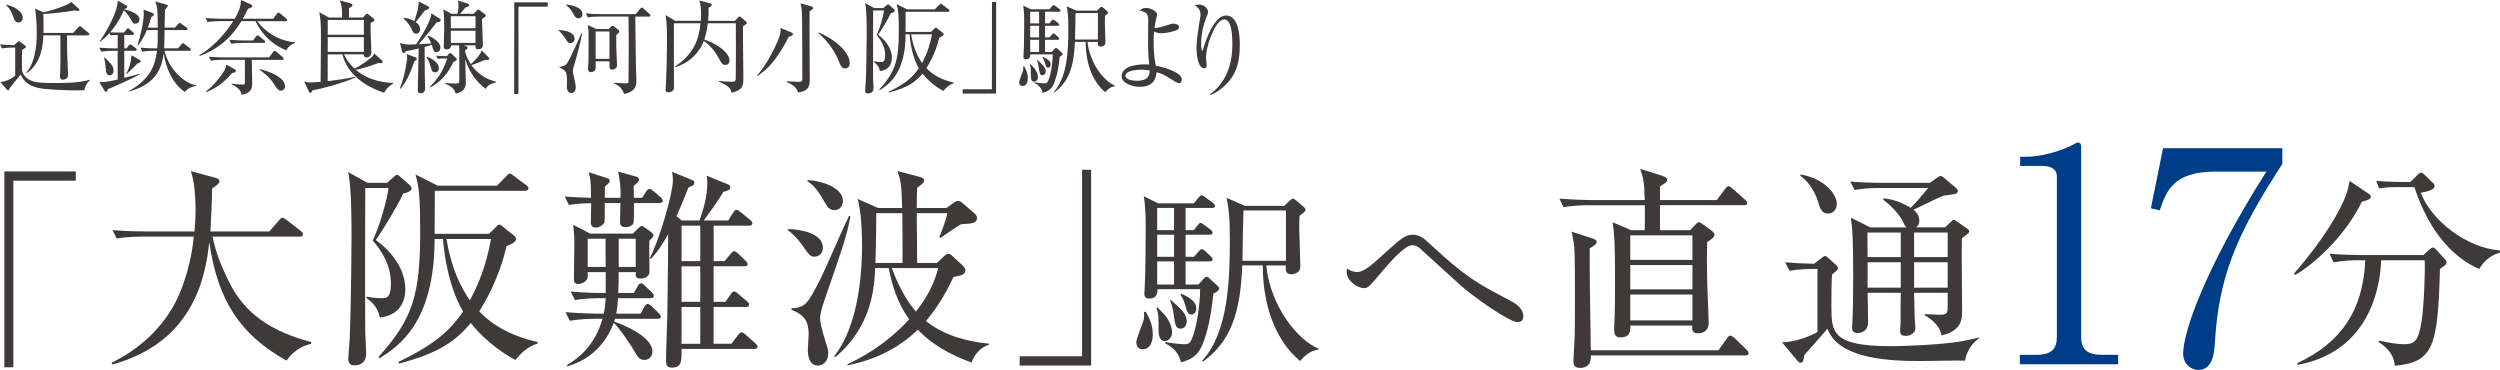
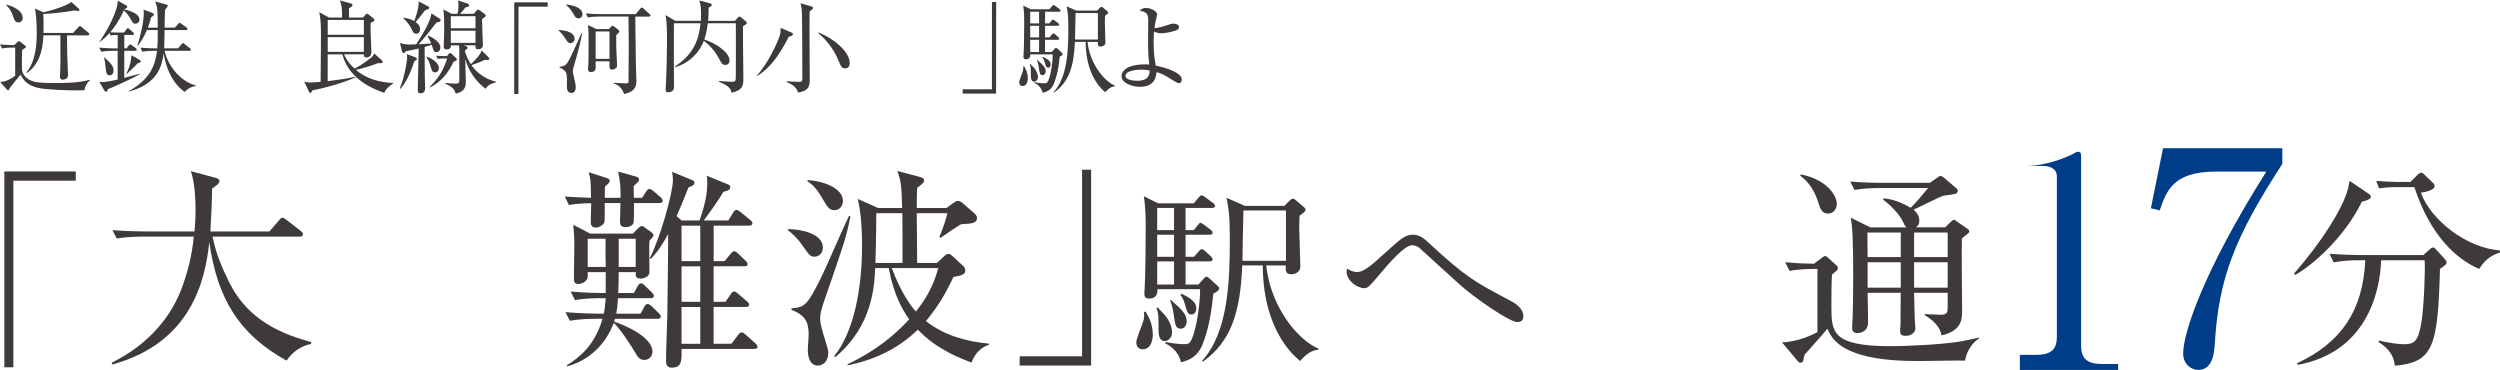
<svg xmlns="http://www.w3.org/2000/svg" id="_レイヤー_2" data-name="レイヤー 2" viewBox="0 0 723.84 107.11">
  <defs>
    <style>
      .cls-1 {
        fill: #003d88;
      }

      .cls-2 {
        fill: #3e3a39;
      }
    </style>
  </defs>
  <g id="_枠罫" data-name="枠罫">
    <g>
      <path class="cls-2" d="m24.43,26.11c-.76.06-1.52.06-2.27.06-2.51,0-8.89-.18-11.2-.74-3.09-.76-4.14-2.16-4.99-3.82-.7.76-2.77,3.32-3.23,3.99-.06.38-.12.55-.38.55-.09,0-.26-.09-.32-.18L.05,23.73c1.61-.08,3.06-.81,4.35-1.8v-8.16c-1.01,0-2.41,0-3.81.26l-.58-1.17c.67.06,1.87.18,4.11.21l.99-.93c.09-.09.26-.23.38-.23.12,0,.23.09.41.23l1.43,1.11c.09.09.2.18.2.32,0,.2-.12.29-1.14.9-.06.73-.06,5.36-.03,5.63.2,2.19,2.33,3.38,4.14,3.68,1.55.23,3.73.26,4.58.26,3.68,0,7.5,0,10.96-.95l.03.12c-.99.84-1.43,1.81-1.63,2.91ZM5.34,6.5c-.99,0-1.28-.93-1.46-1.49-.44-1.4-.99-2.51-2.12-3.56l.03-.12c2.45.58,4.78,1.96,4.78,3.83,0,.99-.7,1.34-1.23,1.34Zm20.09,3.75h-6.04c.03.93.05,5.04.08,5.88.03.87.23,4.75.23,5.6,0,1.14-1.14,1.34-1.49,1.34-.85,0-.85-.64-.85-.94,0-.35.1-1.92.1-2.25.06-1.22.03-2.42.03-3.67v-5.98s-4.92,0-4.92,0c-.09,2.04-.33,7.93-4.79,10.9l-.15-.15c.96-1.08,1.63-2.5,2.07-3.96.85-2.91.94-5.28.94-7.61,0-2.54-.23-5.98-.55-6.94l2.48,1.08c1.61-.35,4.55-1.1,7.12-2.36.23-.12.7-.47.97-.61l2.18,1.96c.09.09.14.23.14.35,0,.18-.14.29-.38.29-.12,0-.96-.15-1.17-.15-.14,0-.41.09-.55.12-1.57.26-5.71.81-8.34.9.06,1.22.11,2.62.06,5.48h8.57s1.49-1.62,1.49-1.62c.15-.18.32-.35.47-.35s.38.15.52.29l1.93,1.63c.17.15.29.18.29.44s-.23.32-.44.32Z" />
      <path class="cls-2" d="m35.91,9.42l.67-.87c.09-.11.26-.38.44-.38s.32.15.52.32l.99.87c.15.15.26.26.26.44,0,.26-.18.32-.44.32h-2.36s0,3.88,0,3.88h.67l.58-.79c.14-.17.26-.35.44-.35s.35.15.55.29l1.08.79c.15.12.29.26.29.44,0,.29-.26.32-.44.32h-3.18s0,7.84,0,7.84c.7-.17,3.79-.99,4.43-1.16l.03.15c-1.66.99-7.96,3.84-9.19,4.28-.15.5-.24.76-.56.76-.2,0-.35-.18-.44-.32l-1.51-2.57c.29.06.5.09.87.09.73,0,2.86-.34,4.46-.75v-8.31s-1.31,0-1.31,0c-.73,0-2.13.03-3.44.26l-.58-1.17c1.81.15,3.62.21,4.49.21h.85v-3.88s-.64,0-.64,0c-.12,0-.78,0-1.45.11l-.29-.67c-1.2,1.37-2.19,2.1-2.92,2.65l-.03-.06c2.25-3.21,5.46-9.12,5.32-11.98l2.54,1.43c.08.06.23.12.23.38,0,.23-.23.5-.82.61l-.06.12c.35.06,4.43.91,4.43,2.95,0,.73-.59,1.19-1.23,1.19-.58,0-.67-.18-1.22-1.17-.26-.44-1.16-2.01-2.1-2.65-1.43,3.2-2.86,5.07-3.94,6.32,1.02.06,1.84.06,1.93.06h2.07Zm-5.69,7.2c2.39,2.1,2.65,2.86,2.65,3.79,0,1.25-.82,1.4-1.11,1.4-.94,0-1.02-.9-1.1-1.63-.18-1.69-.29-2.68-.55-3.47l.12-.09Zm6.35,4.73c1.26-2.56,1.37-3.96,1.49-5.36l2.1,1.2c.32.18.58.32.58.58,0,.38-.52.47-.9.58-.67.73-.93.99-3.18,3.12l-.09-.12ZM48.17,1.32c.23.06.44.15.43.35,0,.23-.7.99-.81,1.14-.12,1.98-.12,4.49-.12,5.19h2.97s.9-1.02.9-1.02c.17-.18.32-.38.46-.38s.26.12.55.32l1.43,1.02c.09.06.29.2.29.44,0,.29-.23.32-.44.32h-6.18c-.03,1.92-.06,4.69-.12,5.3h4.02s.97-1.16.97-1.16c.23-.26.29-.35.46-.35.15,0,.35.18.53.32l1.45,1.14c.15.12.32.2.32.44,0,.26-.26.32-.46.32h-7.17c1.02,4.57,4.83,9.01,9.06,10.03l-.03.15c-.94.2-2.1.46-3.18,1.72-3.73-2.51-5.59-7.38-6.11-11.2-.5,3.5-1.55,8.83-10.07,11.1l-.06-.12c6.3-3.46,7.65-7.51,8.21-11.68h-.82c-1.11,0-2.36.05-3.44.26l-.55-1.17c1.6.15,3.21.21,4.87.21.12-1.08.15-2.27.15-5.31h-3.15c-.55,1.28-1.11,2.53-2.57,4.49l-.15-.06c.82-2.74,1.82-6.59,1.82-9.33,0-.23-.03-.52-.06-1.02l2.39.9c.38.15.58.26.58.53,0,.32-.2.44-.76.73-.35,1.37-.65,2.19-.97,3.06h2.86c-.03-5.22-.03-5.71-.72-7.58l3.2.9Z" />
-       <path class="cls-2" d="m82.87,14.56c-3.3-1.37-6.5-3.59-8.89-8.44h-4.08c-2.81,4.63-6.4,7.92-12.08,10.11l-.09-.26c4.63-2.68,8.11-7.2,9.8-9.85h-4.02c-.26,0-2.07,0-3.44.26l-.55-1.17c2.01.18,4.2.21,4.46.21h3.99c1.02-1.75,1.81-3.55,1.81-5.42l2.83,1.26c.32.15.44.29.43.52,0,.32-.44.5-1.23.76-.46.93-.84,1.75-1.52,2.89h8.78s1.08-1.42,1.08-1.42c.18-.23.32-.35.5-.35s.35.15.58.32l1.66,1.4c.15.12.29.32.29.47,0,.21-.18.29-.44.29h-8.25c2.07,2.85,6,5.71,10.99,6.1v.2c-.55.18-1.75.61-2.62,2.13Zm-15.67,6.58c-2.22,2.57-4.03,4.05-7.44,5.56l-.15-.2c2.22-1.63,3.94-3.99,4.7-5.07,1-1.43,1.08-1.98,1.2-2.71l2.24,1.2c.29.15.53.32.53.58,0,.41-.29.53-1.08.64Zm14.52-3.81h-8.81c0,1.04.11,6.17.11,6.61,0,1.34,0,2.97-3.07,3.5-.2-.87-.43-1.81-2.85-3.01l.03-.2c.76.15,2.86.26,3.23.26s.55-.09.55-.7c.03-.93-.02-5.42-.02-6.47h-6.42c-.7,0-2.16.02-3.44.25l-.55-1.14c2.28.18,3.97.18,4.46.18h12.98s1.14-1.54,1.14-1.54c.18-.26.29-.35.44-.35.18,0,.38.15.55.29l1.81,1.55c.14.15.29.29.29.47,0,.21-.17.29-.44.29Zm-5.42-4.91h-5.92c-.73,0-2.13.02-3.41.26l-.58-1.17c1.98.18,4.05.21,4.46.21h2.42s.85-1.13.85-1.13c.18-.23.29-.35.44-.35s.32.09.58.32l1.34,1.11c.17.15.29.29.29.47s-.17.29-.46.29Zm5.12,13.83c-.87,0-1.26-.61-2.1-1.95-1.26-1.99-3.23-3.44-4.17-4.12v-.2c3.88.96,7.37,2.78,7.37,4.96,0,.79-.5,1.31-1.11,1.31Z" />
      <path class="cls-2" d="m94.88,15.71v7.79c2.84-.35,5.15-.67,7.95-1.25l.03.2c-3.73,1.63-9.07,3.11-12.42,3.72-.18.41-.32.73-.62.73-.2,0-.29-.18-.46-.55l-1.28-2.74c.41.12,1.02.26,1.81.26s2.62-.14,2.94-.17c0-2.83.1-10.61.1-12.74,0-4.64-.11-5.25-.49-7.43l2.8,1.55h3.79c.06-2.74-.11-3.41-.61-4.96l3.15.88c.12.03.49.18.49.47,0,.29-.24.5-1,.87-.03.82-.03,2.51-.03,2.74h4.06s.78-.87.78-.87c.09-.12.26-.23.44-.23.15,0,.29.12.44.23l1.37,1.11c.15.12.29.26.29.47,0,.32-.29.5-1.08.79-.15,2.39.19,6.24.19,8.63,0,1.34-1.32,1.43-1.37,1.43-.82,0-.81-.58-.81-.9h-5.72c.35.84,1.1,2.36,3.06,4.14,2.13-1.1,4.32-2.8,4.93-3.32.5-.44.62-.79.71-1.11l2.18,1.96c.15.15.29.29.29.5,0,.44-.47.41-1.29.35-2.04.84-5.36,1.75-6.47,1.98,2.97,2.51,6.82,3.65,10.73,3.77l.06.21c-1.78,1.05-2.3,2.1-2.57,2.65-6.24-2.1-10.69-5.7-12.12-11.12h-4.26Zm10.47-.69v-4.26s-10.46,0-10.46,0v4.26s10.46,0,10.46,0Zm-10.46-9.25v4.29s10.46,0,10.46,0v-4.29s-10.46,0-10.46,0Z" />
      <path class="cls-2" d="m115.76,25.61c1.63-3.99,2.13-8.57,2.13-8.95,0-.32-.03-.67-.08-.99l2.56.96c.12.06.32.15.32.38,0,.26-.09.32-.76.79-.61,1.87-1.9,5.57-3.97,7.9l-.2-.09Zm11.63-20.14c.12.09.2.2.2.41,0,.35-.29.44-1.23.64-1,1.34-2.54,3.38-5.14,6.29.14-.03,2.13-.09,3.64-.23-.2-.5-.55-1.23-1.04-2.07l.15-.2c1.57.67,3.55,1.96,3.55,3.47,0,.67-.41,1.31-1.16,1.31-.73,0-.79-.23-1.34-2.1-.44.15-.93.29-2.07.61.03,4.02,0,6.09.05,8.57,0,.53.09,2.77.09,3.24,0,.44,0,1.6-1.32,1.6-.82,0-.82-.67-.81-.9,0-1.34.24-10.15.27-12.07-.73.17-1.66.4-3.73.81-.41.44-.44.5-.67.5-.2,0-.35-.21-.41-.41l-.61-2.48c.64.18,1.4.44,2.71.44.18,0,1.75-.06,1.98-.08,1.93-2.86,4.41-7.2,4.38-8.98l2.51,1.63Zm-10.47-.3c.61.06,1.75.18,3.03.94,0-.03,1.46-3.85,1.26-5.71l2.79,1.46c.18.09.29.23.29.38,0,.29-.26.41-1.29.81-1.05,1.43-1.43,1.87-2.65,3.32.37.29,1.28.97,1.28,2.07,0,.79-.52,1.34-1.11,1.34-.73,0-.99-.61-1.2-1.05-.32-.76-1.1-2.19-2.5-3.36l.09-.2Zm6.73,11.26c1.95.7,3.43,2.07,3.43,3.27,0,.67-.38,1.25-1.11,1.25-.81,0-.96-.47-1.4-2.04-.23-.82-.58-1.72-1.11-2.31l.18-.17Zm4.51.5c-.73,0-1.22.06-1.45.12l-.41-.93c1.08.09,1.96.12,2.22.12h.9l.55-.67c.06-.06.2-.23.38-.23.12,0,.32.15.44.26l1.16,1.11c.12.12.32.29.32.5,0,.23-.09.35-.96.67-1.4,3.06-3.56,5.86-6.83,7.46l-.06-.18c3.39-3.23,4.5-6.53,5.05-8.22h-1.31Zm6.07-3.81l.52.17c.21.06.65.23.65.53,0,.35-.53.64-.76.76,0,1.08,1.13,3.18,1.69,4,1.66-1.52,2.69-2.77,3.15-3.96l2.01,2.01c.06.06.15.23.15.38,0,.06-.03.38-.47.38-.09,0-.47-.03-.76-.06-1.4.64-2.48,1.05-3.91,1.54,1.69,2.39,4.2,4.09,7.05,4.76v.23c-2.04.49-2.45,1.13-2.94,1.86-2.94-2.25-4.89-5.11-5.91-8.66,0,1.08.17,5.83.17,6.79,0,.7,0,2.71-2.92,3.23-.32-.93-.64-1.84-3-2.83l.03-.23c.47.06,2.42.18,2.8.18,1.17,0,1.2-.23,1.2-1.11v-7.87c0-.99,0-1.6-.08-2.1h-2.33c.03.78-.47,1.19-1.17,1.19-.64,0-.93-.23-.93-.76,0-.41.15-4.23.15-5.02,0-1.55-.02-4.46-.26-5.8l2.36,1.26h1.75c.12-.49.26-1.37.27-2.42,0-.52-.03-.76-.15-1.43l2.74.88c.23.09.5.2.5.5,0,.38-.3.47-1.06.61-.58.79-.99,1.23-1.57,1.86h3.97s.78-.9.78-.9c.09-.11.35-.32.5-.32s.32.12.44.21l1.37,1.02c.18.12.38.32.38.5,0,.26-.12.32-1.08,1.02,0,1.2.25,6.82.25,7.47,0,.87-.58,1.28-1.37,1.28-.79,0-.79-.47-.76-1.14h-3.44Zm3.44-.7v-3.53s-7.14,0-7.14,0v3.53s7.14,0,7.14,0Zm-7.14-7.73v3.5s7.14,0,7.14,0v-3.5s-7.14,0-7.14,0Z" />
      <path class="cls-2" d="m150.12,1.94l-.02,25.28h-1.23l.03-26.54h9.68s0,1.26,0,1.26h-8.46Z" />
      <path class="cls-2" d="m161.73,8.68c.87.03,4.63.27,4.63,2.57,0,.73-.58,1.25-1.23,1.25-.55,0-.87-.38-1.31-1.14-.9-1.49-1.98-2.45-2.1-2.54v-.15Zm6.82.94c-.58,3.26-1.52,6.53-2.46,9.77-.18.58-.23.85-.23,1.31,0,.29.06.55.61,2.92.06.26.23,1.05.23,1.63,0,1.52-.94,1.66-1.23,1.66-1.08,0-1.34-.97-1.34-1.69,0-.29.03-1.55.03-1.81,0-.64,0-2.01-.37-2.57-.32-.47-1.08-1.08-1.81-1.28v-.18c.55-.09,1.46-.23,1.98-.79.73-.82,1.64-2.83,4.41-9.01l.17.03Zm-4.6-8.29c1.37.06,4.69.73,4.69,2.77,0,.82-.61,1.23-1.2,1.22-.76,0-1.16-.82-1.43-1.31-.35-.7-1.25-1.93-2.07-2.51v-.18Zm20,3.46c0,.61.03,3.53.03,4.2.08,6.3.11,8.02.14,9.94.03.64.14,3.73.14,4.46,0,1.96-.73,3.24-3.56,3.82-.55-1.58-1.49-2.54-2.94-3.01l-.03-.23c.49,0,2.88.18,3.41.18.44,0,.84-.15.84-.32,0-3.09.06-6.85.06-9.97,0-3.15,0-3.88-.08-9.07h-8.31c-.79,0-2.16.02-3.44.25l-.58-1.16c1.49.15,2.97.21,4.49.21h9.97s1.23-1.51,1.23-1.51c.2-.26.32-.41.49-.41.15,0,.35.15.52.32l1.72,1.55c.14.15.29.26.29.44,0,.32-.29.32-.44.32h-3.97Zm-7.7,3.64l.67-.7c.15-.17.29-.26.47-.26.12,0,.26.12.47.26l1.13.85c.18.12.29.26.29.52,0,.38-.67.9-.85,1.05v3.15c0,.87.23,5.31.23,5.48,0,.35-.03.64-.26.87-.38.41-.87.49-1.14.49-.82,0-.82-.23-.79-2.39h-4.02c.03.4.03,1.98,0,2.18-.12.67-.82.96-1.34.96s-.87-.32-.87-.85c0-.26.12-1.46.12-1.69.06-2.1.06-3.18.06-6.82,0-2.42,0-2.68-.23-4.29l2.48,1.17h3.59Zm-3.79.69v7.93s4.01,0,4.01,0v-7.93s-4.01,0-4.01,0Z" />
      <path class="cls-2" d="m195.13,6.73c-.06,2.94.01,15.95.01,18.6,0,.96-.85,1.4-1.66,1.4-.67,0-.75-.41-.75-.79,0-.15.03-.52.03-.7.2-3.12.36-10,.36-12.95,0-2.74,0-5.66-.43-7.93l2.8,1.66h7.43c.03-.37.06-.96.06-1.86,0-1.98-.14-2.86-.49-4.02l3.18.85c.26.06.41.15.41.41,0,.32-.44.61-.91.79,0,1.31-.03,2.48-.14,3.85h7.72s.9-.93.9-.93c.15-.18.32-.35.44-.35.17,0,.38.18.52.29l1.31,1.11c.15.12.35.32.35.44,0,.29-.44.58-1.14.96-.06,4.11.1,10.67.1,14.75,0,2.48,0,3.65-3.39,4.57-.37-1.49-1.04-2.1-3.67-3.21l.03-.23c1.2.12,2.92.23,3.41.23,1.31,0,1.4-.08,1.43-1.4,0-.41.07-13.79.01-15.54h-8.11c-.35,2.7-.76,3.99-1.02,4.72,3.29,1.05,7.31,3.65,7.31,6.1,0,.55-.35,1.25-1.23,1.25-.82,0-1.11-.53-1.58-1.4-.9-1.63-1.98-3.59-4.63-5.57-1.11,3-3.88,6.35-8.29,7.6l-.06-.2c5.69-3.7,6.98-8.25,7.38-12.5h-7.72Z" />
      <path class="cls-2" d="m228.39,10.63c-3.33,6.5-5.87,9.21-9.08,11.36l-.12-.18c3.07-3.2,6.13-9.91,6.63-11.63.17-.64.2-1.14.2-2.1l2.97,1.26c.38.15.58.23.58.56,0,.44-.78.64-1.2.73Zm6.66-7.84c-.26.21-.35.29-.64.5-.03,1.17-.03,1.55-.03,4.61,0,2.42.08,13.09.07,15.28,0,1.17,0,3.24-3.42,3.58-.35-1.84-2.59-2.71-3.29-3.01v-.23c.73.06,3.01.18,3.62.18.94,0,.94-.44.94-.76,0-3.99-.02-12.57-.07-17.14-.06-3.12-.09-3.59-.49-4.84l3.06.85c.29.09.61.21.61.5,0,.15-.03.26-.35.5Zm9.64,17.01c-.99,0-1.23-.56-2.07-2.63-1.34-3.3-4.1-6.36-5.74-7.61l.06-.18c4.46,1.72,9.1,5.66,9.09,8.87,0,1.37-.9,1.55-1.34,1.55Z" />
-       <path class="cls-2" d="m257.95,3.78c-.65,1.49-2.95,5.25-3.71,6.3,1.37.93,3.99,3.44,3.99,6.62,0,2.16-1.14,3.62-3.44,3.88-.35-1.6-1.28-2.25-1.87-2.68l.09-.15c1.17.21,1.84.21,2.07.21.52,0,1.2,0,1.2-1.92,0-2.51-1.11-4.29-2.45-5.89,1.05-2.3,1.93-5.48,2.13-7.11h-3.15c0,.38-.07,15.07-.02,19.56,0,.41.12,2.3.12,2.68,0,.55,0,1.78-1.64,1.78-.26,0-.79-.06-.78-.87,0-.38.18-2.45.2-2.92.18-4.61.25-12.83.25-13.38,0-2.22,0-7.14-.45-9.01l2.62,1.46h2.65s1-.87,1-.87c.06-.03.21-.2.35-.2s.23.06.38.2l1.36,1.2c.12.12.23.29.23.44,0,.44-.76.58-1.13.7Zm15.2,22.55c-.87-.44-3.73-2.07-6.06-5.02-2.16,2.62-4.52,4.11-9.72,5.5l-.09-.23c4.7-2.24,6.92-4.1,8.76-6.82-1.11-1.87-2.33-5.22-2.71-9.83h-1.13c0,11.31-4.88,14.52-7.45,16.15l-.18-.17c4.79-5.25,5.66-8.63,5.67-17.11,0-4.26-.14-5.95-.64-7.61l3,1.52h8.05s1.26-1.27,1.26-1.27c.18-.18.32-.35.44-.35.23,0,.32.12.55.29l1.72,1.28c.12.09.29.23.29.44,0,.26-.26.32-.44.32h-12.25c0,1.94-.03,3.87-.03,5.82h7.38s.99-.99.99-.99c.11-.11.23-.26.38-.26.18,0,.38.18.47.26l1.49,1.2c.18.15.32.26.32.52,0,.41-.7.7-1.28.93-1.08,4.66-3.1,7.87-3.71,8.83,2.07,2.22,4.92,3.5,7.9,4.18v.2c-1.23.38-2.19,1.2-2.97,2.21Zm-9.35-16.39c.67,3.99,1.92,6.5,3.17,8.31,1.78-3.23,2.51-6.35,2.87-8.31h-6.04Z" />
      <path class="cls-2" d="m278.73,27.1v-1.25s8.46,0,8.46,0l.02-25.28h1.22s-.03,26.54-.03,26.54h-9.68Z" />
      <path class="cls-2" d="m296.05,24.9c-.61,0-.96-.44-.96-1.08,0-.55,1-2.86,1.11-3.35s.09-.9.06-1.25l.26-.03c.49.82,1.08,1.92,1.07,3.47,0,.79-.23,2.25-1.55,2.25Zm10.77-8.48c-.41,4.55-1.32,7-1.79,8.05-.67,1.46-1.72,2.04-3.15,2.42-.37-1.81-1.78-2.6-2.39-2.89l.06-.2c1.63.32,2.74.32,2.83.32.58,0,.81-.06,1.13-.76.85-1.9,1.29-5.69,1.29-7.61h-6.5c.03.46-.03,1.42-1.26,1.42-.58,0-.73-.29-.72-.79,0-.18.06-.87.06-1.02.12-1.84.15-6.91.16-8.92,0-1.02,0-3.12-.29-4.84l2.18,1.08h5.42s.71-.84.71-.84c.2-.23.35-.38.49-.38.18,0,.32.15.58.32l1.13.85c.2.15.32.35.32.47,0,.2-.26.29-.47.29h-4.02s0,3.38,0,3.38h1.25s.55-.7.55-.7c.23-.29.32-.41.47-.41s.32.15.58.32l.93.7c.14.12.32.26.32.47,0,.26-.26.32-.46.32h-3.65s0,3.35,0,3.35h1.28s.7-.81.7-.81c.2-.23.32-.35.46-.35.18,0,.29.09.53.29l.87.82c.17.15.26.35.26.47,0,.18-.17.29-.44.29h-3.67s0,3.52,0,3.52h1.95s.76-.84.76-.84c.17-.21.32-.35.47-.35s.32.12.58.38l1.14,1.05c.12.12.2.23.2.38,0,.35-.67.67-.87.76Zm-7.39,7.23c-.96,0-.96-1.23-.96-1.84,0-1.81,0-2.42-.32-3.21l.17-.08c.21.23,1.26,1.28,1.4,1.55.7,1.08.81,1.84.81,2.25,0,.85-.64,1.34-1.11,1.34Zm1.42-12.13h-2.57s0,3.53,0,3.53h2.57s0-3.53,0-3.53Zm0-4.05h-2.57s0,3.35,0,3.35h2.57s0-3.35,0-3.35Zm0-4.08h-2.57s0,3.38,0,3.38h2.57s0-3.38,0-3.38Zm1,18.37c-.76,0-.84-.5-1.07-2.16-.09-.64-.23-1.4-.55-2.13l.12-.09c1.55,1.34,2.42,2.13,2.42,3.27,0,.5-.29,1.11-.91,1.11Zm1.64-2.16c-.58,0-.7-.47-1.02-1.63-.23-.76-.47-1.08-.67-1.34l.17-.18c1.37.64,2.24,1.26,2.24,2.22,0,.47-.26.93-.73.93Zm19.3,5.38c-1.4.08-2.42,1.31-2.78,1.71-3.26-2.65-5.68-7.67-5.67-14.56h-3.12c-.29,7.17-1.73,11.57-5.99,14.63l-.15-.12c4.09-4.43,4.24-12.56,4.24-18.63,0-3.62-.2-4.58-.48-6.18l2.77,1.23h6.01s.84-.81.84-.81c.18-.17.32-.26.47-.26s.26.06.49.26l1.17.99c.17.15.26.29.26.47,0,.2-.55.61-.9.84-.03.5-.06,1.05-.06,1.84,0,.93.17,5.02.17,5.92,0,.9-.9,1.17-1.37,1.17-.93,0-.87-.64-.84-1.34h-2.97c.67,6.36,4.86,11.41,7.95,12.66l-.03.18Zm-4.91-21.2h-6.47c-.03,1.1-.15,6.47-.15,7.66h6.62s0-7.66,0-7.66Z" />
      <path class="cls-2" d="m341.33,24.09c-.41,0-1.49-.67-2.57-1.37-1.98-1.26-2.94-1.58-3.9-1.81-.18,1.66-.71,4.23-4.88,4.22-2.19,0-5.25-1.08-5.25-3.07,0-1.52,1.58-2.54,2.57-2.83,2.25-.7,4.35-.61,5.48-.55-.17-1.11-.37-2.71-.37-6.45,0-.58.04-6.15.04-6.36,0-1.75-.35-2.39-2.45-2.77.26-.29.73-.81,1.84-.81,1.02,0,3.18.79,3.18,1.93,0,.2-.26,1.31-.35,1.6-.12.5-.23,1.02-.41,2.33,1.26-.08,2.36-.44,4.64-1.16.26-.09.52-.15.87-.15.41,0,1.6.18,1.6.96,0,.41-.17.61-.41.76-.67.47-3.21,1.08-4.9,1.07-.7,0-1.37-.24-1.93-.5-.03.52-.12,1.6-.12,3.12,0,3.47.43,5.83.64,6.77,2.77.5,7.53,2.02,7.52,3.97,0,.58-.23,1.08-.84,1.08Zm-10.9-3.92c-1.52,0-4.55.32-4.56,1.78,0,1.17,2.1,1.43,3.36,1.43,3.5,0,3.62-1.95,3.62-2.97-.58-.12-1.23-.24-2.42-.24Z" />
-       <path class="cls-2" d="m354.47,24.95c-.96.87-2.81,2.27-4.14,2.56l-.06-.15c5.05-3.64,6.54-9.27,6.55-14.49,0-1.92-.11-7.23-2.29-7.24-1.17,0-1.99,1.2-2.25,1.57-1.16,1.69-3.1,6.15-3.1,9.65,0,.32.2,1.81.2,2.1,0,.32-.12.82-.7.82-1.72,0-2.24-3.41-2.24-6.04,0-2.22.62-6.07,1.03-8.43.03-.15.12-.7.12-1.11,0-1.57-1.08-2.25-1.69-2.65.26-.06.76-.21,1.31-.21,1.34,0,2.56,1.08,2.56,2.1,0,.47-.18.85-.35,1.28-.91,2.1-1.64,5.04-1.64,7.81,0,.44,0,2.1.29,2.1.18,0,.23-.15.26-.29.67-2.39,3.19-9.86,6.63-9.85,3.64,0,4.02,5.72,4.01,8.63,0,5.36-1.23,8.84-4.5,11.81Z" />
    </g>
    <g>
      <path class="cls-2" d="m3.87,52.31v54.03H1.26v-56.7h20.68v2.68H3.87Z" />
      <path class="cls-2" d="m82.96,104.4c-13.52-7.48-20-17.63-22.37-34.33-1.13,10.97-5.11,29.16-28.04,35.46l-.25-.5c8.97-4.36,16.39-11.59,20.07-20.94,1.93-4.99,3.24-10.22,3.74-15.58h-14.95c-.5,0-4.43,0-7.35.56l-1.25-2.43c4.92.37,9.28.37,9.6.37h14.15c.12-1.43.31-3.36.31-6.48,0-2.37-.19-7.72-1.37-10.97l7.17,1.93c.56.13,1.12.44,1.12.94,0,.69-.87,1.31-2.12,2.12-.06,4.05-.25,7.91-.5,12.46h17.08l2.8-3.24c.31-.37.62-.75.94-.75s.75.31,1.18.62l4.18,3.24c.25.19.62.56.62.94,0,.68-.62.68-.93.68h-25.24c.87,4.61,2.68,8.91,4.74,13.09,4.61,9.35,12.34,14.39,23.8,17.45v.5c-1.37.37-4.55,1.12-7.1,4.86Z" />
-       <path class="cls-2" d="m116.73,56.05c-1.37,3.18-6.3,11.22-7.92,13.46,2.93,1.99,8.54,7.35,8.54,14.14,0,4.61-2.43,7.73-7.35,8.29-.75-3.43-2.74-4.8-3.99-5.73l.19-.31c2.49.44,3.93.44,4.43.44,1.12,0,2.55,0,2.55-4.11,0-5.36-2.37-9.16-5.24-12.59,2.24-4.92,4.11-11.71,4.55-15.21h-6.73c0,.81-.13,32.22,0,41.81,0,.87.25,4.92.25,5.73,0,1.18,0,3.8-3.49,3.8-.56,0-1.68-.13-1.68-1.87,0-.81.38-5.23.44-6.23.37-9.84.5-27.42.5-28.6,0-4.74,0-15.27-1-19.26l5.61,3.12h5.67l2.12-1.87c.13-.06.44-.44.75-.44s.5.13.81.44l2.93,2.55c.25.25.5.62.5.94,0,.93-1.62,1.24-2.43,1.49Zm32.53,48.17c-1.87-.94-7.98-4.42-12.96-10.72-4.61,5.61-9.66,8.79-20.75,11.78l-.19-.5c10.03-4.8,14.77-8.79,18.7-14.58-2.37-3.99-4.99-11.15-5.8-21h-2.43c0,24.18-10.41,31.03-15.89,34.52l-.37-.37c10.22-11.21,12.09-18.44,12.09-36.58,0-9.1-.31-12.71-1.37-16.26l6.42,3.24h17.2l2.68-2.74c.37-.37.68-.75.94-.75.5,0,.68.25,1.18.62l3.68,2.74c.25.19.62.5.62.94,0,.56-.56.68-.94.68h-26.17c0,4.17-.06,8.29-.06,12.46h15.77l2.12-2.12c.25-.25.5-.56.81-.56.37,0,.81.37,1,.56l3.18,2.55c.38.31.69.56.69,1.12,0,.87-1.5,1.5-2.75,1.99-2.3,9.97-6.6,16.82-7.91,18.88,4.43,4.73,10.53,7.48,16.89,8.91v.44c-2.62.81-4.68,2.55-6.36,4.73Zm-20-35.02c1.43,8.54,4.11,13.9,6.79,17.76,3.8-6.92,5.36-13.59,6.11-17.76h-12.9Z" />
      <path class="cls-2" d="m190.91,58.79h-7.35c0,1.18.06,5.36-.19,5.92-.19.44-1.06,1.06-2.24,1.06-1.49,0-1.62-.87-1.62-1.68,0-.13.06-3.18.13-5.3h-4.55c0,.81.06,5.23-.12,5.67-.25.5-1.25,1.43-2.43,1.43-.56,0-1.49-.13-1.49-1.5,0-.87.13-4.8.13-5.55-.94,0-3.86.06-6.48.5l-1.18-2.43c1.99.13,4.11.25,7.6.37-.06-5.11-.12-5.3-.68-7.42l5.42,1.75c.31.12.68.31.68.81,0,.31-.37.81-1.37,1.56-.06.94-.06,1.12-.06,3.3h4.55c.06-3.36-.06-4.17-.68-7.6l5.3,1.49c.44.13.75.44.75.87,0,.37-.31.75-1.56,1.81,0,.56.06,3.05.06,3.43h2.37l1.18-1.81c.38-.56.56-.75.94-.75.44,0,.69.25,1.19.62l2.12,1.81c.31.31.56.69.56,1,0,.5-.5.62-.94.62Zm-.5,33.52h-12.34c-.06.31-.13.37-.25.81,2.68.87,11.09,4.36,11.09,8.66,0,1.37-.94,2.43-2.37,2.43s-1.99-1-2.74-2.31c-.81-1.5-4.67-7.29-6.11-8.41-.68,1.81-3.74,9.84-13.46,12.59l-.06-.37c3.55-2.18,8.04-5.67,10.28-13.4h-2.12c-1.55,0-4.55.06-7.35.56l-1.25-2.49c4.3.37,8.79.44,9.6.44h1.49c.31-1.56.44-2.87.56-4.49h-1.55c-.62,0-4.49,0-7.35.56l-1.25-2.49c3.8.37,7.6.44,10.15.44v-6.04h-5.23c.06,1.25.06,1.75-.31,2.25-.38.56-1.43,1.18-2.43,1.18s-1.24-.62-1.24-1.37c0-1.56.12-8.47.12-9.91,0-2.24,0-2.43-.31-5.86l4.92,2.55h12.34l1.55-1.56c.44-.44.69-.62,1-.62.37,0,.62.19,1.12.56l1.62,1.18c.37.25.68.62.68.94s-.37.75-1.18,1.56c-.13,1.5.06,8.6,0,9.29-.06.93-1.37,1.68-2.55,1.68-.75,0-1.43-.25-1.43-1.06,0-.13.06-.69.06-.81h-4.98c0,1.68,0,3.99-.13,6.04h4.55l1.12-2.06c.25-.44.56-.75.93-.75s.69.25,1.13.69l2.05,1.99c.31.31.56.68.56,1,0,.37-.37.62-.94.62h-9.47c-.13,2.37-.31,3.43-.5,4.49h7.04l1.12-2.06c.31-.5.56-.75.94-.75s.74.31,1.12.62l2.12,2.06c.31.31.56.68.56,1,0,.44-.37.62-.93.62Zm-15.08-23.18h-5.17v8.16h5.23c-.06-1.68-.12-5.48-.06-8.16Zm8.73,0h-4.92v8.16h4.92v-8.16Zm34.39,31.9h-21.12c.06,3.55.06,5.42-2.87,5.42-1.62,0-1.62-1.37-1.62-1.99,0-3.68.31-9.53.37-13.15.06-3.12.06-4.3.19-14.95,0-1.43.06-7.17.06-8.6-2.55,4.67-4.11,6.23-4.99,7.17l-.37-.13c2.87-5.36,6.73-18.94,6.73-22.56,0-1.06-.12-1.87-.25-2.49l5.92,2.43c.37.12.56.44.56.75,0,.5-.31.81-1.75,1.37-.74,1.87-1.68,4.36-3.43,8.29l1.49,1.25h5.17c1.68-4.73,2.24-8.04,2.24-10.78,0-1.12-.06-1.62-.13-2.18l6.23,2.55c.19.06.56.31.56.81,0,.62-.44.93-2,1.31-.37.69-1.25,2.06-3.05,4.67-.87,1.24-1.87,2.62-2.62,3.61h7.1l1.43-2.31c.31-.5.56-.75.94-.75s.68.25,1.18.62l2.81,2.31c.44.31.62.69.62.94,0,.44-.31.69-.94.69h-10.28v10.28h3.17l1.75-2.12c.44-.5.69-.75,1-.75.43,0,.74.31,1.18.68l2.12,2.06c.44.37.62.69.62,1.06s-.37.56-.94.56h-8.91v10.28h3.43l1.56-2.24c.31-.5.62-.75.94-.75.37,0,.74.31,1.18.68l2.55,2.18c.37.31.62.62.62.93,0,.5-.31.69-.94.69h-9.34v10.66h5.17l1.93-2.55c.37-.5.68-.75,1-.75.38,0,.69.25,1.12.62l2.87,2.55c.31.25.62.69.62,1.06,0,.31-.19.56-.94.56Zm-15.7-35.7h-5.42v10.28h5.42v-10.28Zm0,11.78h-5.42v10.28h5.42v-10.28Zm0,11.78h-5.42v10.66h5.42v-10.66Z" />
      <path class="cls-2" d="m235.83,74.31c-1.18,0-1.43-.31-3.55-3.3-1.62-2.37-3.18-3.62-4.17-4.36l.06-.31c3.8,0,10.09,1.31,10.09,5.36,0,1.43-1,2.62-2.43,2.62Zm2.81,12.84c-.5,1.37-1.19,3.61-1.19,4.92,0,1.5.56,3.36.87,4.49,1.37,4.43,1.49,4.73,1.49,5.61,0,2.62-1.68,3.68-2.99,3.68-2.93,0-2.93-3.93-2.93-4.67,0-.69.25-3.61.25-4.24,0-3.74-1.06-5.73-4.98-7.23v-.44c3.86-.25,4.61-1,8.41-8.54,1.43-2.81,6.92-15.64,8.23-18.19l.43.06c-1.18,6.29-2.18,8.79-7.6,24.55Zm2.99-26.3c-1.62,0-2.12-1-3.61-3.55-1.75-2.99-2.87-3.86-4.24-4.86v-.31c4.61.25,10.28,2.37,10.28,6.04,0,1.56-1.06,2.68-2.43,2.68Zm39.69,44.12c-2.55-.94-10.09-3.68-15.58-9.53-6.04,5.86-13.02,8.85-20.32,10.34l-.06-.31c2.99-1.43,10.72-5.17,17.88-13.02-1.87-2.62-4.49-7.04-5.92-14.83h-3.93c-.25,5.17-.68,16.57-11.47,25.73l-.43-.19c5.73-7.04,8.1-19.5,8.1-32.09,0-4.3-.25-9.41-1.24-13.46l5.92,2.62h6.92c-.13-7.1-.5-8.29-1.37-10.72l6.36,1.68c.94.25,1.37.5,1.37,1.06s-.31.87-2,2.12c-.06,1.37-.12,2.68-.12,5.86h8.6l2.25-1.62c.56-.37.81-.44,1.18-.44.31,0,.62.12,1.31.68l3.43,2.99c.5.44.68.94.68,1.25,0,1.56-1.56,1.68-4.55,1.81-1.18.62-4.42,2.87-6.04,3.99l-.31-.31c.37-.87,1.75-4.17,2.3-6.85h-8.85c0,2.31.12,12.34.12,14.4h5.73l2.12-1.99c.5-.5.87-.62,1.24-.62.31,0,.62.13,1.12.62l3.12,2.87c.31.31.62.81.62,1.31,0,1.12-1.12,1.5-3.43,1.87-1.81,3.8-4.05,8.1-7.98,12.77,5.17,4.11,11.65,5.92,18.26,6.54v.31c-2.37.75-4.24,2.74-5.05,5.17Zm-20.07-43.25h-7.54c0,.5,0,7.85-.25,14.4h7.85c0-2.93,0-12.15-.06-14.4Zm-3.05,15.89c2.68,7.16,5.49,10.9,6.98,12.59,3.18-3.99,5.17-7.72,6.48-12.59h-13.46Z" />
      <path class="cls-2" d="m295.23,105.84v-2.68h18.07v-54.02h2.62v56.7h-20.69Z" />
      <path class="cls-2" d="m330.83,101.14c-1.16,0-1.83-.83-1.83-2.05,0-1.05,1.88-5.44,2.11-6.38.22-.94.16-1.72.11-2.39l.5-.06c.94,1.55,2.05,3.66,2.05,6.6,0,1.5-.45,4.27-2.94,4.27Zm20.47-16.14c-.78,8.66-2.49,13.31-3.38,15.31-1.28,2.78-3.27,3.88-5.99,4.61-.72-3.44-3.38-4.94-4.55-5.49l.11-.39c3.11.61,5.21.61,5.38.61,1.11,0,1.55-.11,2.17-1.44,1.61-3.61,2.44-10.82,2.44-14.48h-12.37c.06.89-.06,2.72-2.39,2.72-1.11,0-1.39-.55-1.39-1.5,0-.33.11-1.66.11-1.94.22-3.5.28-13.15.28-16.98,0-1.94,0-5.94-.55-9.21l4.16,2.05h10.32l1.33-1.61c.39-.45.67-.72.94-.72.33,0,.61.28,1.11.61l2.17,1.61c.39.28.61.67.61.89,0,.39-.5.56-.89.56h-7.66v6.43h2.39l1.05-1.33c.45-.55.61-.78.89-.78s.61.28,1.11.61l1.78,1.33c.28.22.61.5.61.89,0,.5-.5.61-.89.61h-6.93v6.38h2.44l1.33-1.55c.39-.44.61-.66.89-.66.33,0,.55.17,1,.55l1.66,1.55c.33.28.5.66.5.89,0,.33-.33.55-.83.55h-6.99v6.71h3.72l1.44-1.61c.33-.39.61-.66.89-.66s.61.22,1.11.72l2.17,2c.22.22.39.44.39.72,0,.66-1.28,1.28-1.67,1.44Zm-14.03,13.76c-1.83,0-1.83-2.33-1.83-3.49,0-3.44,0-4.61-.61-6.1l.33-.17c.39.44,2.39,2.44,2.66,2.94,1.33,2.05,1.55,3.5,1.55,4.27,0,1.61-1.22,2.55-2.11,2.55Zm2.66-38.56h-4.88v6.43h4.88v-6.43Zm0,7.77h-4.88v6.38h4.88v-6.38Zm0,7.71h-4.88v6.71h4.88v-6.71Zm1.94,19.47c-1.44,0-1.61-.94-2.05-4.1-.16-1.22-.44-2.66-1.05-4.05l.22-.16c2.94,2.55,4.61,4.05,4.61,6.21,0,.94-.56,2.11-1.72,2.11Zm3.11-4.1c-1.11,0-1.33-.89-1.94-3.11-.44-1.44-.89-2.05-1.27-2.55l.33-.33c2.61,1.22,4.27,2.39,4.27,4.22,0,.89-.5,1.78-1.39,1.78Zm36.73,10.21c-2.66.17-4.61,2.5-5.27,3.27-6.21-5.05-10.82-14.59-10.82-27.68h-5.94c-.55,13.65-3.27,22.02-11.37,27.85l-.28-.22c7.77-8.43,8.05-23.91,8.05-35.45,0-6.88-.39-8.71-.94-11.76l5.27,2.33h11.43l1.61-1.55c.33-.33.61-.5.89-.5s.5.11.94.5l2.22,1.89c.33.28.5.55.5.89,0,.39-1.05,1.16-1.72,1.61-.06.94-.11,2-.11,3.49,0,1.78.33,9.54.33,11.26s-1.72,2.22-2.61,2.22c-1.78,0-1.66-1.22-1.61-2.55h-5.66c1.27,12.09,9.26,21.69,15.14,24.08l-.05.33Zm-9.38-40.33h-12.31c-.06,2.11-.28,12.32-.28,14.59h12.59v-14.59Z" />
      <path class="cls-2" d="m439.32,93.26c-2.28,0-12.82-7.32-16.81-10.99-1.61-1.44-9.93-8.99-11.54-10.49-.28-.22-1.05-.78-2.1-.78-2.28,0-6.94,5.49-9.27,8.27-3.16,3.72-3.55,4.16-4.61,4.16-2,0-5.1-2.16-5.1-4.77,0-.22.06-.5.11-.89.55.33,1.61,1,3,1,1.72,0,4.1-2,5.94-3.66.94-.83,4.94-4.49,5.77-5.16,1.61-1.28,2.83-2,4.33-2,1.94,0,3.27,1.05,4.83,2.55,10.54,9.76,13.37,11.26,23.36,16.53,1,.5,3.83,2,3.83,4.55,0,1.61-1.22,1.66-1.72,1.66Z" />
-       <path class="cls-2" d="m497.07,57.92l2.43-3.24c.31-.37.68-.81.94-.81.31,0,.81.37,1.12.69l3.68,3.24c.37.31.62.62.62.94,0,.62-.5.68-.94.68h-24.3v7.23h8.73l1.31-1.37c.44-.44.81-.94,1.19-.94s.87.37,1.12.56l2.43,1.75c.44.31,1,.81,1,1.37,0,.62-.81,1.25-2.12,2.06-.06,2.55-.13,6.79.06,12.77.06,1.62.38,9.47.38,10.66,0,1.93-1.19,2.99-3.12,2.99-1.68,0-1.68-.93-1.62-2.24h-17.94c.06,1.31.12,3.43-2.93,3.43-1.43,0-1.75-1.06-1.75-1.99,0-.56,0-1.68.06-2.43.19-3.37.19-8.6.19-12.28,0-11.53-.25-13.4-.69-16.64l5.36,2.31h3.93c.06-4.98.06-5.54,0-7.23h-16.14c-1.06,0-4.36,0-7.36.56l-1.24-2.49c3.61.31,8.29.44,9.6.44h15.14c-.13-5.48-.44-6.42-1.31-9.04l6.54,2.06c.69.25,1.25.5,1.25,1.12,0,.69-.62,1-2.06,1.87v3.99h16.45Zm.5,43.49l2.43-3.43c.31-.44.62-.81,1-.81.31,0,.81.37,1.12.62l3.55,3.43c.31.31.62.68.62,1,0,.62-.5.69-.94.69h-44.74c.06.93.06,3.61-3.12,3.61-1.49,0-1.93-.69-1.93-1.93,0-.81.25-4.11.25-4.8.19-3.62.19-6.92.19-14.27,0-4.43,0-11.28-.19-13.9-.13-1.31-.44-3.18-.81-4.55l5.98,1.93c.75.25,1.31.5,1.31,1,0,.69-.62,1.12-2,1.87-.06,3.93.06,16.45.31,29.54h36.95Zm-25.55-33.27v7.1h18v-7.1h-18Zm0,8.6v7.04h18v-7.04h-18Zm0,8.54v7.48h18v-7.48h-18Z" />
      <path class="cls-2" d="m568.97,104.4c-2.12-.06-11.28.13-13.15.13-4.8,0-11.53-.19-17.01-1.81-7.35-2.18-8.85-5.61-9.72-7.54-.94,1.24-5.67,6.42-6.61,7.54-.19.62-.31,1.56-.43,1.81-.06.19-.31.5-.69.5-.31,0-.62-.19-.87-.5l-4.55-5.42c4.43-.06,9.1-2.24,10.28-2.99v-18.26c-1.87,0-5.05,0-8.1.56l-1.25-2.49c2.74.25,4.61.37,8.35.44l2.3-1.75c.37-.25.68-.5.87-.5.25,0,.56.19.81.44l2.49,2.24c.25.25.44.5.44.81,0,.37-.19.62-.37.75-.31.25-.94.81-1.31,1.12-.19,1.25-.19,7.6-.19,8.97,0,7.73,0,11.78,17.39,11.78,2.74,0,13.83-.31,20.32-1.43,1.31-.25,3.43-.68,5.04-1.06v.25c-1.81,1.06-3.68,3.74-4.05,6.42Zm-39.69-42.56c-1.87,0-2.37-1.68-2.74-2.99-.94-3.12-2.62-6.04-5.3-7.98l.12-.37c7.6,1.43,10.47,6.17,10.47,8.54,0,1.49-1,2.8-2.55,2.8Zm40.69,5.61c-.25.25-1.62,1.31-1.93,1.56-.13,2.99.06,17.7.06,21.06,0,2.12,0,5.73-5.98,7.04-.38-2.62-2.62-4.55-4.86-5.86v-.31c.62,0,3.68.19,4.36.19,2.06,0,2.3-.44,2.3-2.24v-4.11h-9.72c0,.62.19,6.67.19,7.79,0,.25.19,2.18.19,2.43,0,1.12-1,2.24-2.87,2.24-1.56,0-1.56-.94-1.56-1.43,0-.31.13-1.99.13-2.37,0-1.25,0-7.29.06-8.66h-9.6c.06,1.25.13,7.23.13,8.6,0,2.31-1.81,3.05-2.99,3.05-1.62,0-1.62-1-1.62-1.68,0-.19.06-1,.06-1.18.19-2.81.25-10.97.25-13.4,0-11.03-.25-14.52-.69-17.14l5.67,2.8h10.47c-.5-.44-.56-.56-1.06-1.68-1.06-2.18-3.55-4.74-5.67-6.29v-.44c1.19.13,3.99.37,7.92,2.74,1.49-1.43,3.24-3.55,5.05-5.73h-13.96c-1.62,0-4.61.06-7.35.56l-1.25-2.43c3.24.25,6.42.37,9.6.37h13.46l2.24-1.56c.25-.19.56-.44.81-.44.31,0,.81.31,1,.5l3.62,3.05c.13.12.44.44.44.81,0,.12-.13.56-.5.75-.43.25-3.05.5-3.61.62-1.37.37-7.35,3.49-8.73,4.05.56.5,1.68,1.43,1.68,3.18,0,1.12-.56,1.62-1,1.93h8.47l1.75-1.68c.25-.25.5-.5.81-.5.19,0,.56.25.69.37l3.24,2.24c.31.19.5.44.5.62,0,.25-.06.37-.19.56Zm-19.63-.12h-9.66c0,1.75.06,5.05.06,7.1h9.6v-7.1Zm0,8.6h-9.6v7.35h9.6v-7.35Zm13.58-8.6h-9.72v7.1h9.72v-7.1Zm0,8.6h-9.72v7.35h9.72v-7.35Z" />
-       <path class="cls-1" d="m584.82,102.74h4.72c4.46,0,6-1.71,6-5.23v-46.37c0-2.66-2.49-3.09-4.12-3.09h-6.51v-2.66h1.54c6.6,0,12.94-3,13.97-3.6.6-.34.86-.52,1.2-.52.77,0,.94.52.94,1.2v55.03c0,3.68,1.8,5.23,6,5.23h4.72v2.74h-28.46v-2.74Z" />
+       <path class="cls-1" d="m584.82,102.74h4.72c4.46,0,6-1.71,6-5.23v-46.37c0-2.66-2.49-3.09-4.12-3.09h-6.51h1.54c6.6,0,12.94-3,13.97-3.6.6-.34.86-.52,1.2-.52.77,0,.94.52.94,1.2v55.03c0,3.68,1.8,5.23,6,5.23h4.72v2.74h-28.46v-2.74Z" />
      <path class="cls-1" d="m660.82,42.91v4.54c-13.63,21-18.43,32.92-19.55,52.03-.17,2.23-.43,7.63-4.8,7.63-2.14,0-4.37-1.8-4.37-4.71,0-6.09,6-24.09,24.09-52.72h-14.66c-12.43,0-14.32,5.74-16.2,11.23l-2.57-.6,3.52-17.4h34.55Z" />
      <path class="cls-2" d="m683.84,58.42c-5.17,10.59-14.58,18.57-19.32,21.19l-.31-.44c8.72-9.91,13.64-18.63,15.08-22.81.56-1.56.81-2.8,1-3.99l5.36,3.61c.31.19.81.56.81,1,0,.75-1.62,1.18-2.62,1.43Zm22.62,19.5c-.62,22.43-1.87,26.98-13.09,27.98-.25-3.93-3.3-5.98-4.68-6.85l.06-.44c2.62.56,5.3,1.06,7.23,1.06,2.99,0,4.17-.68,5.11-6.36.75-4.61,1.12-15.02.94-17.95h-12.59c-.37,9.78-4.55,26.67-24.18,30.28l-.12-.5c12.65-5.86,19.07-15.27,19.69-29.79h-1.81c-1.56,0-4.55.06-7.35.62l-1.19-2.49c3.86.31,7.66.37,9.53.37h17.64l1.68-1.5c.37-.37.75-.69,1.12-.69.31,0,.62.31.87.56l2.49,2.74c.31.31.56.68.56,1,0,.56-.19.69-1.93,1.93Zm11.34-.06c-6.67-2.87-14.09-9.6-18.76-23.68h-4.98c-3.12,0-4.36.25-5.24.37l-.81-2.18c2.81.25,5.55.31,6.79.31h3.11l2-1.99c.56-.56.81-.69,1.12-.69.37,0,.62.31,1.06.69l2.31,2.24c.37.31.5.56.5.94,0,1.25-2.87,1.75-3.99,1.93,2.99,8.04,13.33,16.01,22.87,16.7l.06.62c-3.49,1.06-4.92,3.05-6.04,4.74Z" />
    </g>
  </g>
</svg>